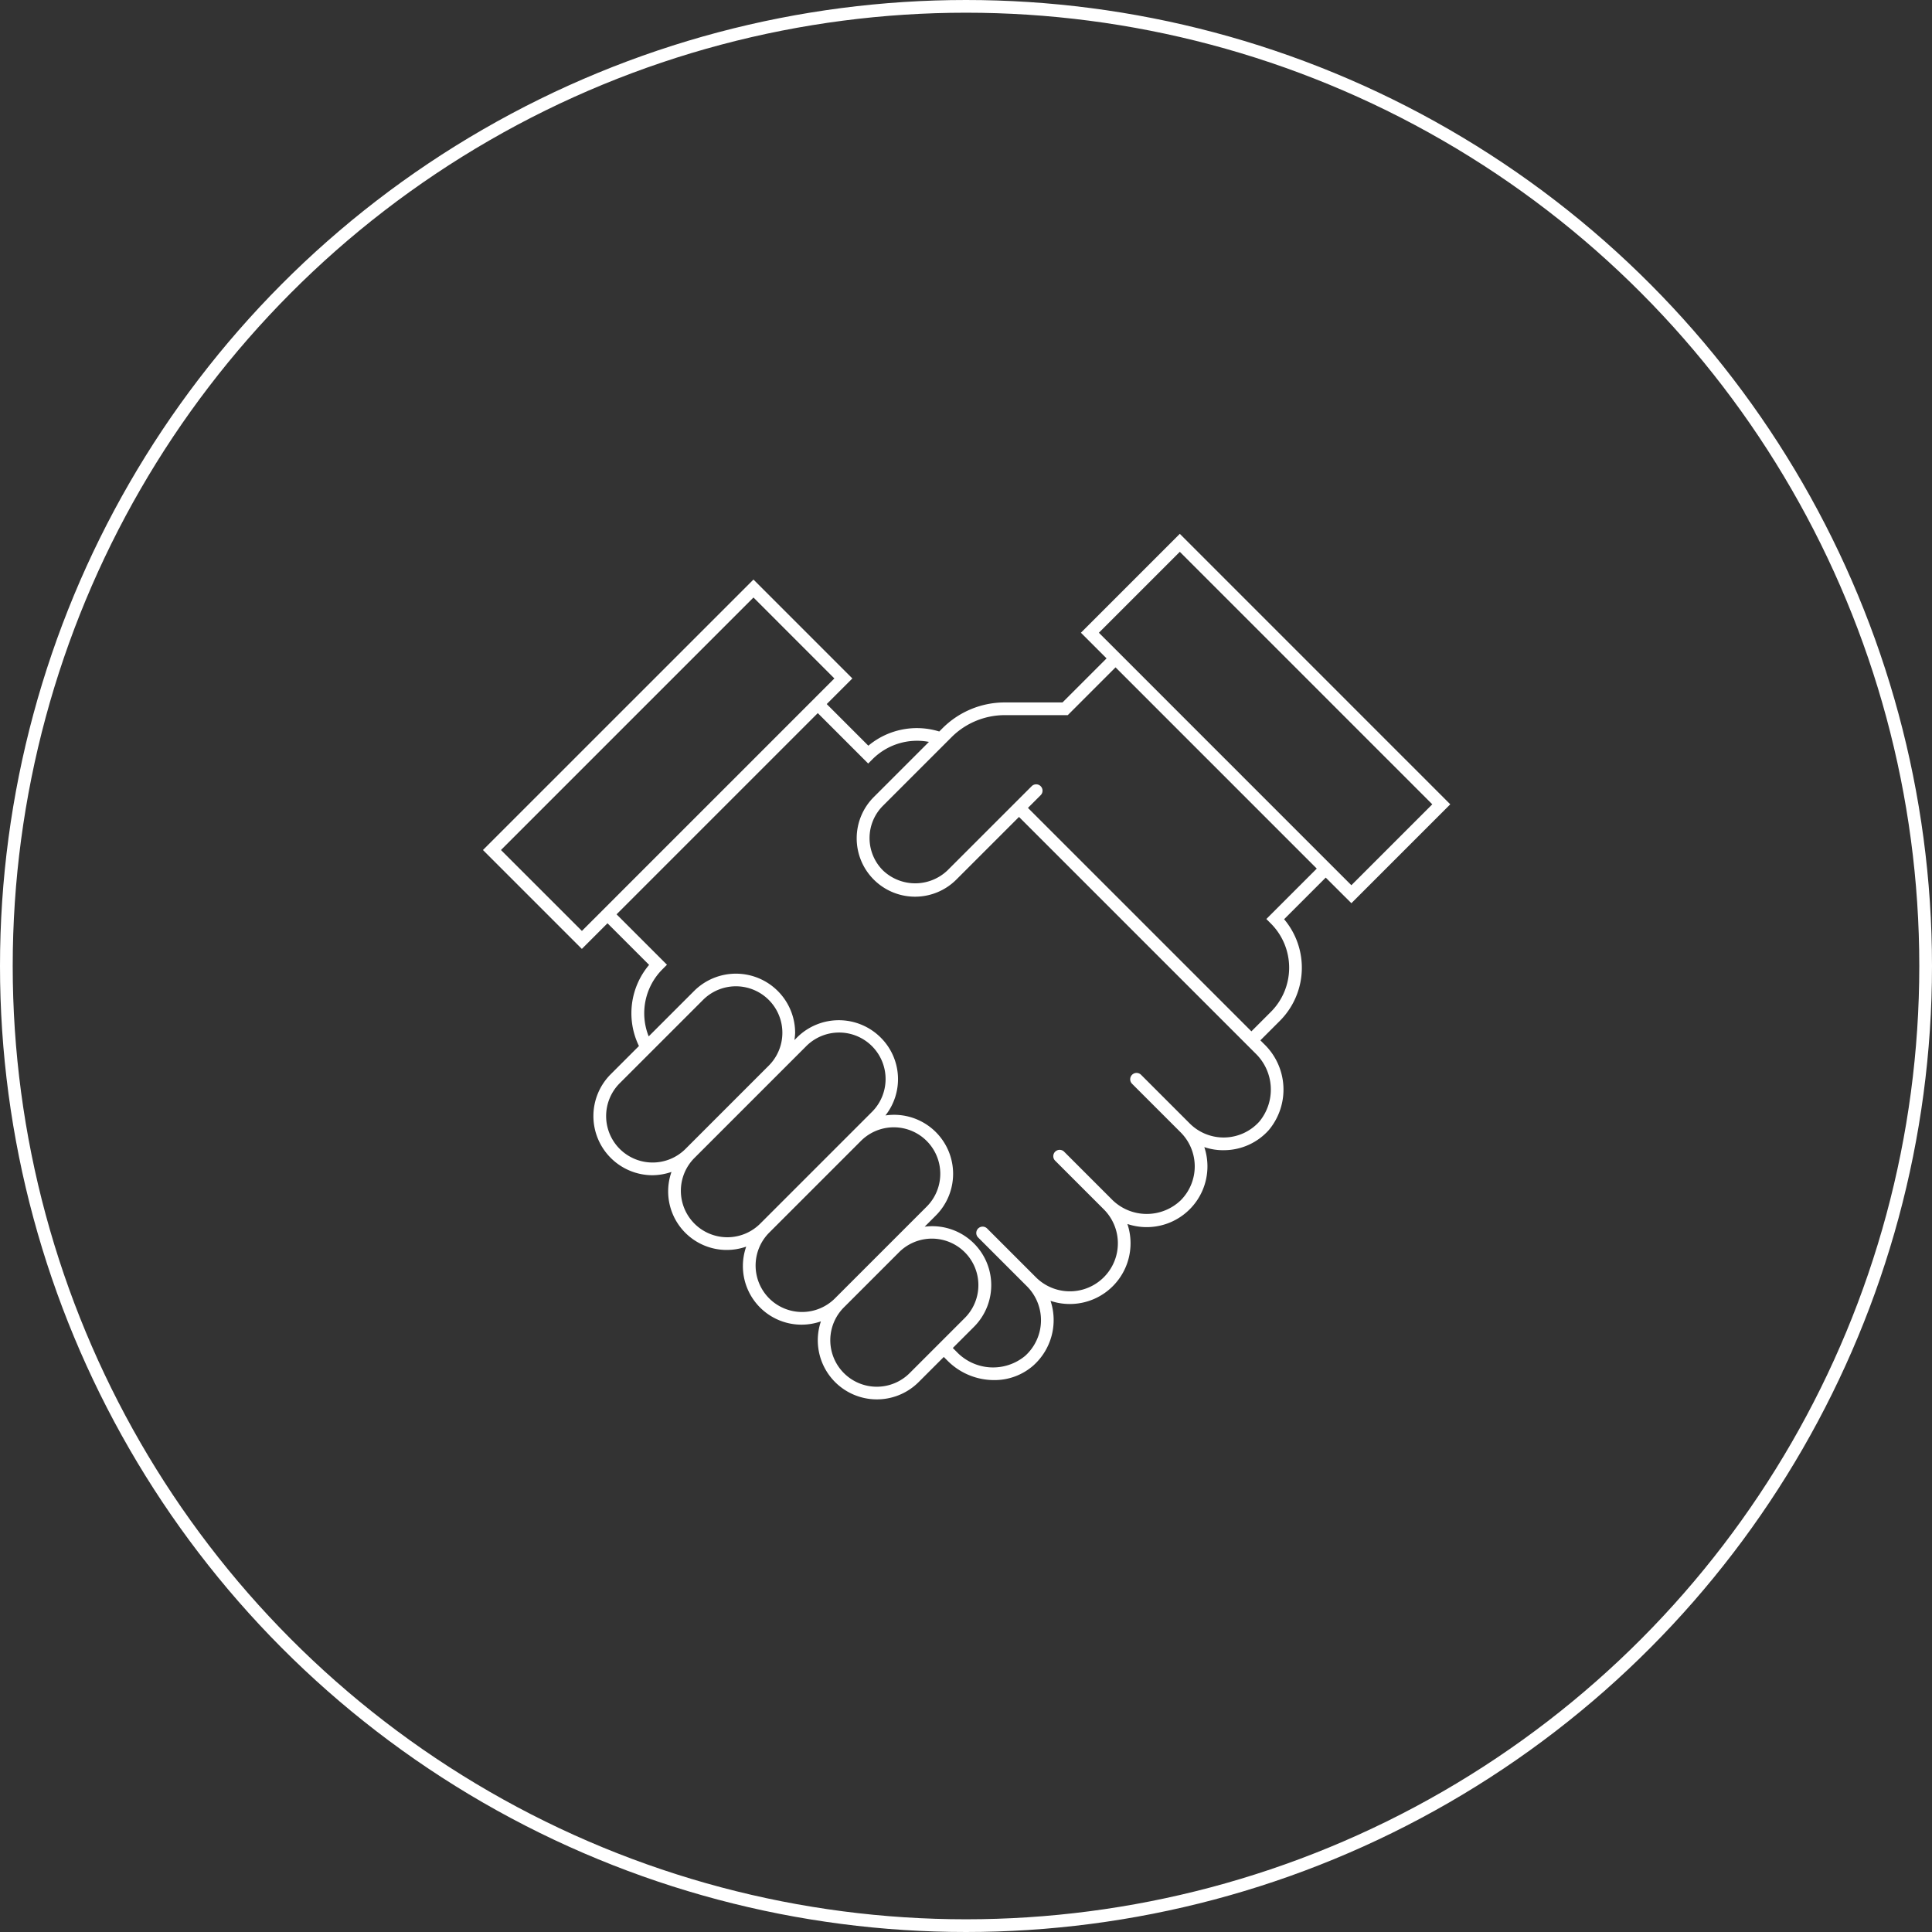
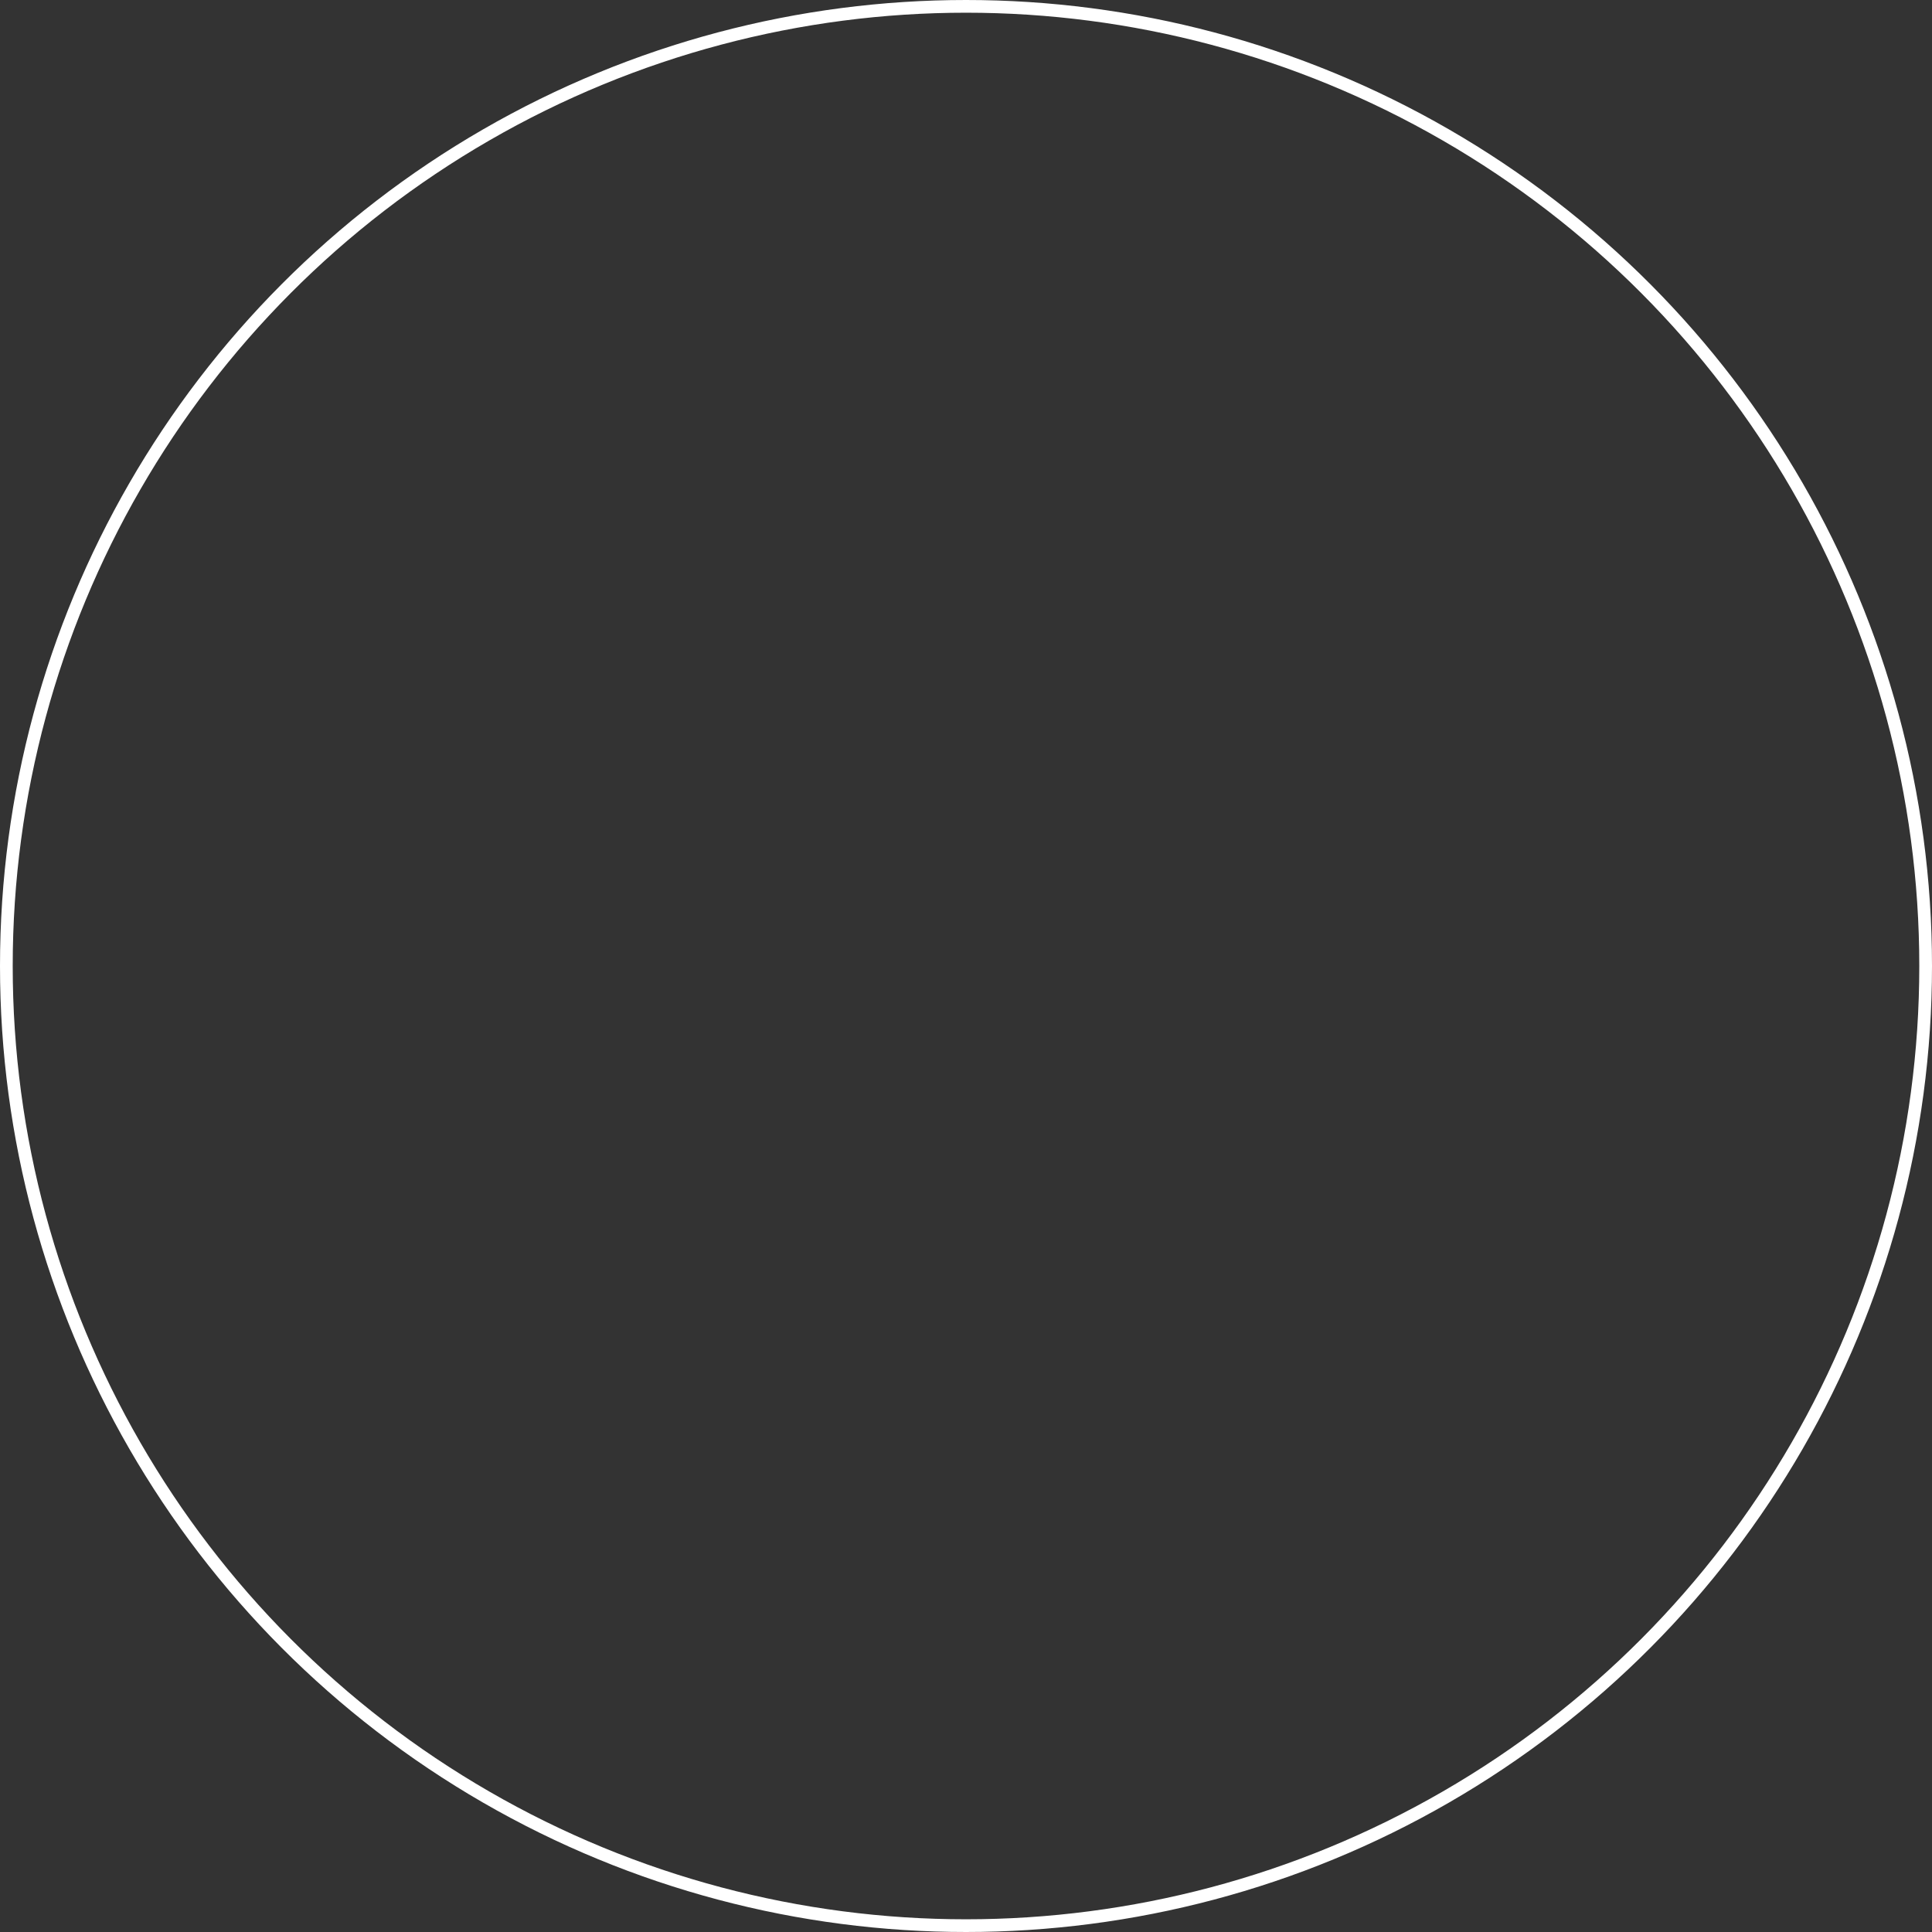
<svg xmlns="http://www.w3.org/2000/svg" width="152" height="152" viewBox="0 0 152 152">
  <rect x="0" y="0" width="152" height="152" fill="#333333" stroke="none" />
  <g id="main5-icon6" transform="translate(-1397 -5199)">
    <g id="타원_26" data-name="타원 26" transform="translate(1397 5199)" fill="none" stroke="#fff" stroke-width="1">
-       <circle cx="76" cy="76" r="76" stroke="none" />
      <circle cx="76" cy="76" r="75.5" fill="none" />
    </g>
-     <path id="패스_129" data-name="패스 129" d="M174.323,594.241l7.78-7.78-21.278-21.279-7.781,7.781,2.017,2.017-3.466,3.466h-4.524a6.919,6.919,0,0,0-4.927,2.041l-.246.245a5.953,5.953,0,0,0-5.578,1.118l-3.274-3.275,2.016-2.016-7.78-7.782L106,590.057l7.781,7.78,2.017-2.017,3.274,3.274a5.891,5.891,0,0,0-.8,6.383l-2.218,2.218a4.655,4.655,0,0,0,3.293,7.948,4.7,4.7,0,0,0,1.485-.261,4.609,4.609,0,0,0,5.879,5.878,4.611,4.611,0,0,0,5.877,5.88,4.648,4.648,0,0,0,7.688,4.778l1.979-1.978.315.315a5.157,5.157,0,0,0,3.635,1.505,4.616,4.616,0,0,0,3.108-1.158,4.794,4.794,0,0,0,1.341-5.075,4.777,4.777,0,0,0,6.047-6.048,4.78,4.78,0,0,0,6.051-6.049,4.585,4.585,0,0,0,1.645.242,4.743,4.743,0,0,0,3.43-1.583,4.969,4.969,0,0,0-.348-6.743l-.316-.316,1.529-1.529a5.918,5.918,0,0,0,.339-8l3.274-3.274Zm-19.865-21.278,6.367-6.367,19.864,19.865-6.366,6.366-1.31-1.309-17.245-17.246Zm-47.041,17.094,19.865-19.866,6.366,6.368-1.309,1.309h0l-8.622,8.623-9.932,9.932Zm9.345,23.517a3.656,3.656,0,0,1,0-5.172l6.551-6.551a3.656,3.656,0,1,1,5.173,5.169l-6.553,6.554A3.661,3.661,0,0,1,116.762,613.574Zm5.879,5.879a3.658,3.658,0,0,1,0-5.172l4.383-4.384,2.168-2.168h0l2.215-2.214a3.657,3.657,0,1,1,5.172,5.171l-1.551,1.551h0l-7.217,7.217A3.66,3.66,0,0,1,122.641,619.453Zm5.878,5.879a3.663,3.663,0,0,1,0-5.171h0l7.217-7.217a3.657,3.657,0,1,1,5.172,5.172l-2.879,2.879h0l-4.337,4.337A3.661,3.661,0,0,1,128.519,625.332Zm11.051,5.879a3.657,3.657,0,0,1-5.173-5.171h0l4.338-4.338a3.657,3.657,0,0,1,5.171,5.173Zm27.514-19.792a3.776,3.776,0,0,1-5.483.148l-3.832-3.832a.5.5,0,0,0-.707.707l3.832,3.832a3.784,3.784,0,0,1,0,5.344,3.869,3.869,0,0,1-5.344,0l-3.832-3.832a.5.5,0,0,0-.707.707l3.832,3.832a3.778,3.778,0,0,1-5.34,5.347l0,0-3.832-3.832a.5.5,0,1,0-.707.707l3.832,3.832a3.778,3.778,0,0,1-.148,5.483,3.956,3.956,0,0,1-5.367-.311l-.315-.316,1.651-1.651a4.638,4.638,0,0,0-3.866-7.892l.867-.867a4.642,4.642,0,0,0-3.954-7.885,4.613,4.613,0,0,0-.374-6.13,4.66,4.66,0,0,0-6.586,0l-.2.2a4.681,4.681,0,0,0,.056-.57,4.658,4.658,0,0,0-7.95-3.292l.353.354-.354-.353-3.57,3.57a4.892,4.892,0,0,1,1.085-5.282l.353-.354-3.966-3.966,7.915-7.915,7.916-7.916,3.966,3.967.353-.353a4.954,4.954,0,0,1,4.426-1.349l-4.324,4.324a4.592,4.592,0,1,0,6.494,6.494l4.916-4.915,18.6,18.6A3.956,3.956,0,0,1,167.084,611.419Zm.549-15.935.353.354a4.918,4.918,0,0,1,0,6.956l-1.529,1.529-17.58-17.58,1.007-1.007a.5.5,0,0,0-.707-.707l-6.63,6.629a3.677,3.677,0,0,1-5.08,0,3.592,3.592,0,0,1,0-5.08l5.384-5.384a5.93,5.93,0,0,1,4.22-1.748h4.938l3.759-3.76L171.6,591.518Z" transform="translate(1328.997 4675.818)" fill="#fff" />
  </g>
</svg>